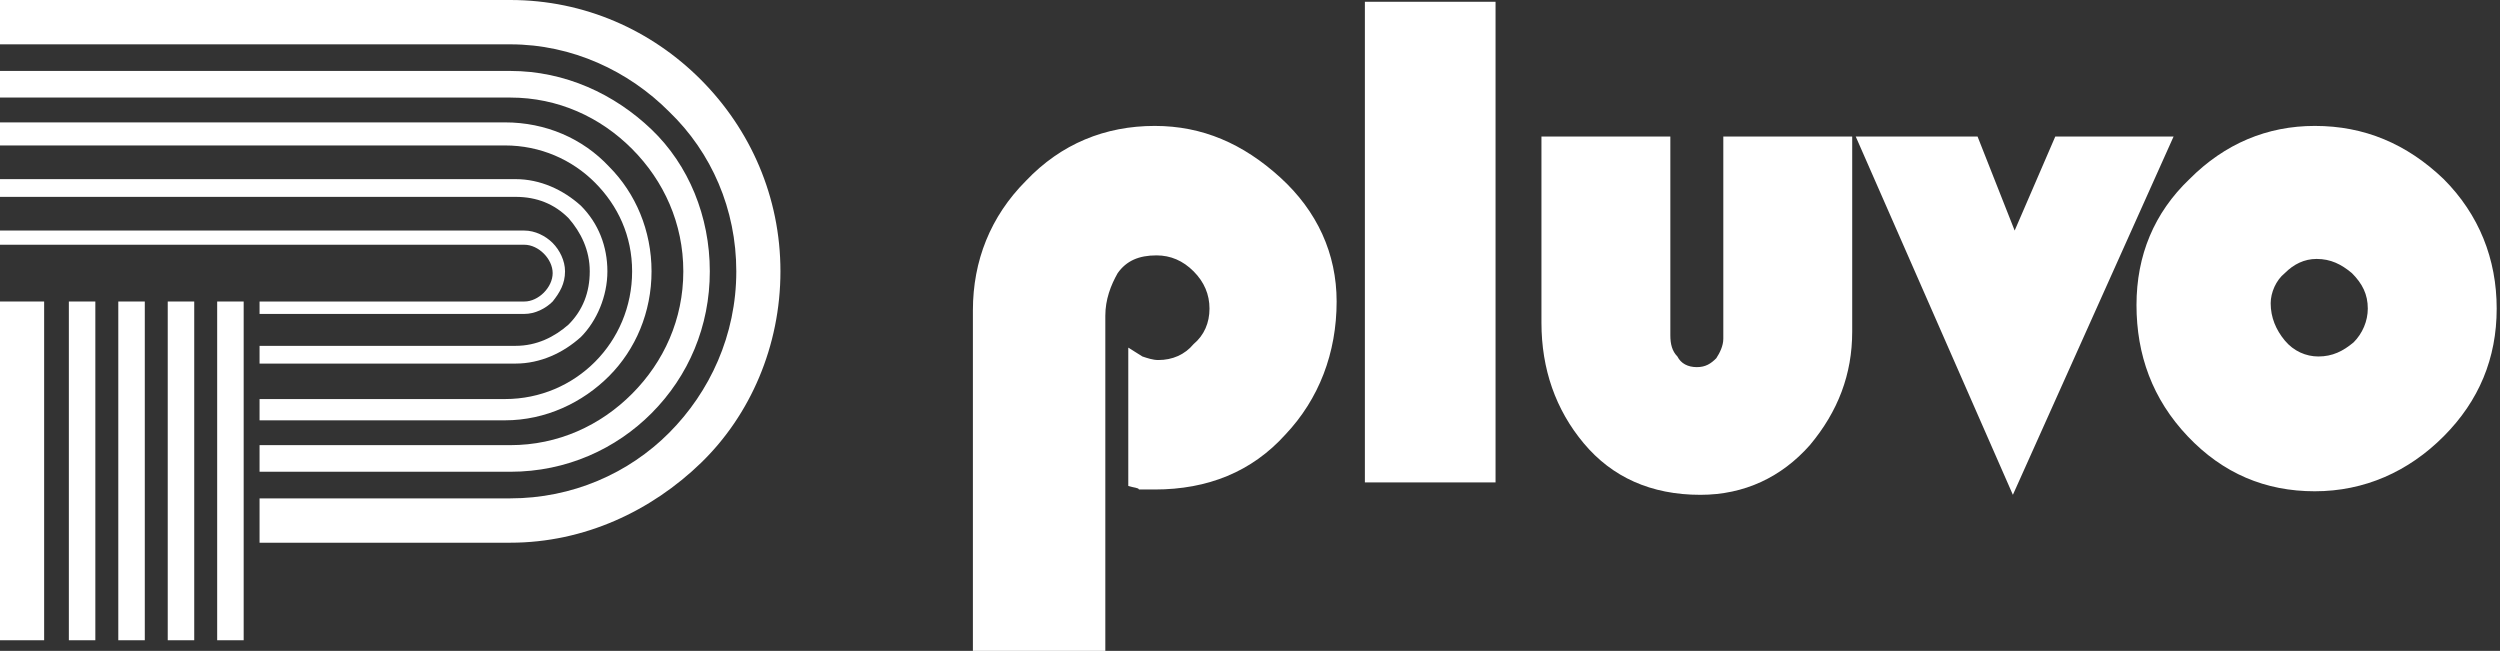
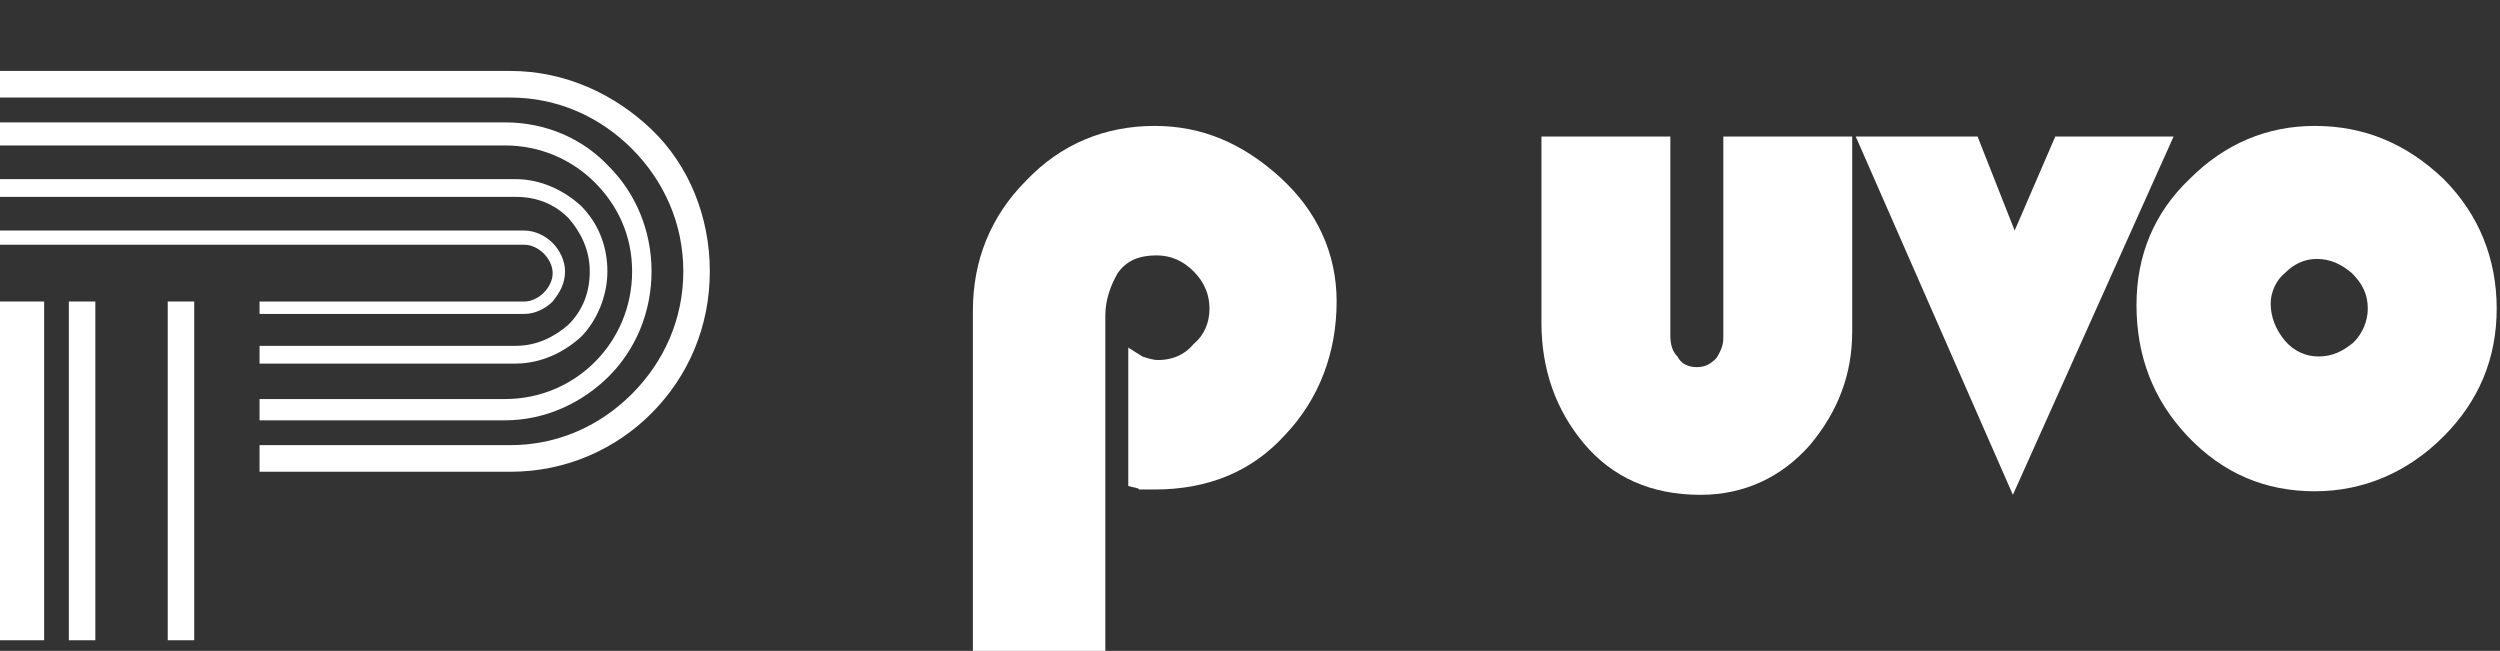
<svg xmlns="http://www.w3.org/2000/svg" width="169" height="44" viewBox="0 0 169 44" fill="none">
  <rect x="0" y="0" width="169" height="44" fill="#333333" stroke="none" />
  <g id="Logo valge" clip-path="url(#clip0_16_46)">
    <g id="Group 42">
-       <path id="Vector" d="M52.758 18.343C52.758 23.379 50.728 28.055 47.386 31.292C44.044 34.529 39.509 36.687 34.495 36.687H17.546V33.69H34.495C38.672 33.69 42.493 32.011 45.238 29.253C47.983 26.496 49.774 22.66 49.774 18.343C49.774 14.148 48.102 10.31 45.238 7.553C42.493 4.796 38.672 2.997 34.495 2.997H0V0H34.495C39.509 0 44.044 2.039 47.386 5.395C50.728 8.753 52.758 13.308 52.758 18.343Z" fill="white" />
      <path id="Vector_2" d="M47.983 18.343C47.983 22.06 46.551 25.417 44.044 27.934C41.657 30.332 38.315 31.891 34.495 31.891H17.546V30.092H34.495C37.718 30.092 40.583 28.774 42.731 26.616C44.879 24.458 46.192 21.581 46.192 18.343C46.192 15.106 44.879 12.229 42.731 10.071C40.583 7.913 37.718 6.595 34.495 6.595H0V4.796H34.495C38.196 4.796 41.538 6.355 44.044 8.753C46.551 11.15 47.983 14.627 47.983 18.343Z" fill="white" />
      <path id="Vector_3" d="M44.044 18.344C44.044 21.101 42.97 23.618 41.18 25.417C39.389 27.216 36.883 28.414 34.138 28.414H17.546V26.976H34.138C36.524 26.976 38.672 26.016 40.224 24.458C41.776 22.9 42.731 20.741 42.731 18.344C42.731 15.946 41.776 13.908 40.224 12.349C38.672 10.79 36.524 9.832 34.138 9.832H0V8.273H34.138C36.883 8.273 39.389 9.352 41.18 11.27C42.97 13.069 44.044 15.586 44.044 18.344Z" fill="white" />
      <path id="Vector_4" d="M41.06 18.343C41.06 20.022 40.344 21.7 39.27 22.779C38.076 23.858 36.524 24.578 34.853 24.578H17.546V23.379H34.853C36.286 23.379 37.479 22.779 38.434 21.94C39.389 20.981 39.867 19.782 39.867 18.343C39.867 16.905 39.27 15.706 38.434 14.747C37.479 13.787 36.286 13.308 34.853 13.308H0V12.109H34.853C36.524 12.109 38.076 12.829 39.27 13.908C40.463 15.106 41.06 16.665 41.06 18.343Z" fill="white" />
      <path id="Vector_5" d="M38.196 18.343C38.196 19.183 37.837 19.782 37.36 20.382C36.883 20.861 36.166 21.221 35.45 21.221H17.546V20.382H35.45C35.927 20.382 36.405 20.142 36.763 19.782C37.121 19.422 37.36 18.943 37.36 18.463C37.36 17.984 37.121 17.504 36.763 17.145C36.405 16.785 35.927 16.545 35.45 16.545H0V15.586H35.45C36.166 15.586 36.883 15.946 37.36 16.425C37.837 16.905 38.196 17.624 38.196 18.343Z" fill="white" />
      <path id="Vector_6" d="M2.984 20.382H0V43.281H2.984V20.382Z" fill="white" />
      <path id="Vector_7" d="M6.445 20.382H4.655V43.281H6.445V20.382Z" fill="white" />
-       <path id="Vector_8" d="M9.788 20.382H7.997V43.281H9.788V20.382Z" fill="white" />
      <path id="Vector_9" d="M13.13 20.382H11.339V43.281H13.13V20.382Z" fill="white" />
-       <path id="Vector_10" d="M16.472 20.382H14.681V43.281H16.472V20.382Z" fill="white" />
      <path id="Vector_11" d="M76.272 32.85V23.499C76.63 23.738 76.868 23.858 77.227 24.098C77.585 24.218 77.943 24.338 78.301 24.338C79.256 24.338 80.091 23.978 80.688 23.259C81.404 22.659 81.762 21.82 81.762 20.861C81.762 19.902 81.404 19.063 80.688 18.343C79.972 17.624 79.136 17.264 78.181 17.264C76.988 17.264 76.152 17.624 75.555 18.463C75.078 19.302 74.72 20.262 74.72 21.34V21.7V44H65.768V20.981C65.768 17.624 66.961 14.627 69.349 12.229C71.736 9.711 74.72 8.512 78.062 8.512C81.285 8.512 84.03 9.711 86.537 11.989C89.043 14.267 90.356 17.144 90.356 20.381C90.356 23.858 89.163 26.975 86.895 29.373C84.627 31.891 81.643 33.09 78.062 33.09C77.704 33.09 77.346 33.09 76.988 33.09C76.988 32.97 76.63 32.97 76.272 32.85Z" fill="white" />
-       <path id="Vector_12" d="M101.099 0.12H92.266V32.611H101.099V0.12Z" fill="white" />
      <path id="Vector_13" d="M104.202 9.232H112.915V22.66C112.915 23.259 113.035 23.739 113.393 24.098C113.631 24.578 114.109 24.818 114.706 24.818C115.303 24.818 115.661 24.578 116.019 24.218C116.257 23.859 116.496 23.379 116.496 22.899C116.496 22.899 116.496 22.899 116.496 22.78C116.496 22.78 116.496 22.78 116.496 22.66V9.232H125.209V22.42C125.209 25.297 124.255 27.815 122.345 30.093C120.435 32.251 117.928 33.45 114.944 33.45C111.602 33.45 108.976 32.251 107.067 29.973C105.157 27.695 104.202 24.938 104.202 21.82C104.202 21.82 104.202 9.232 104.202 9.232Z" fill="white" />
      <path id="Vector_14" d="M146.933 9.232L136.071 33.45L125.448 9.232H133.684L136.191 15.586L138.936 9.232H146.933Z" fill="white" />
      <path id="Vector_15" d="M144.427 20.621C144.427 17.264 145.62 14.387 148.007 12.109C150.395 9.711 153.259 8.512 156.482 8.512C159.824 8.512 162.689 9.711 165.195 12.109C167.583 14.507 168.776 17.504 168.776 20.861C168.776 24.218 167.583 27.096 165.195 29.493C162.808 31.891 159.824 33.21 156.482 33.21C153.14 33.21 150.275 32.011 147.888 29.493C145.501 26.976 144.427 23.978 144.427 20.621ZM153.498 20.502C153.498 21.461 153.856 22.3 154.453 23.019C155.05 23.739 155.885 24.098 156.721 24.098C157.675 24.098 158.392 23.739 159.108 23.139C159.705 22.54 160.063 21.701 160.063 20.861C160.063 19.902 159.705 19.183 158.988 18.463C158.272 17.864 157.556 17.504 156.601 17.504C155.766 17.504 155.049 17.864 154.453 18.463C153.856 18.943 153.498 19.782 153.498 20.502Z" fill="white" />
    </g>
  </g>
  <defs>
    <clipPath id="clip0_16_46">
      <rect width="168.776" height="44" fill="white" />
    </clipPath>
  </defs>
</svg>